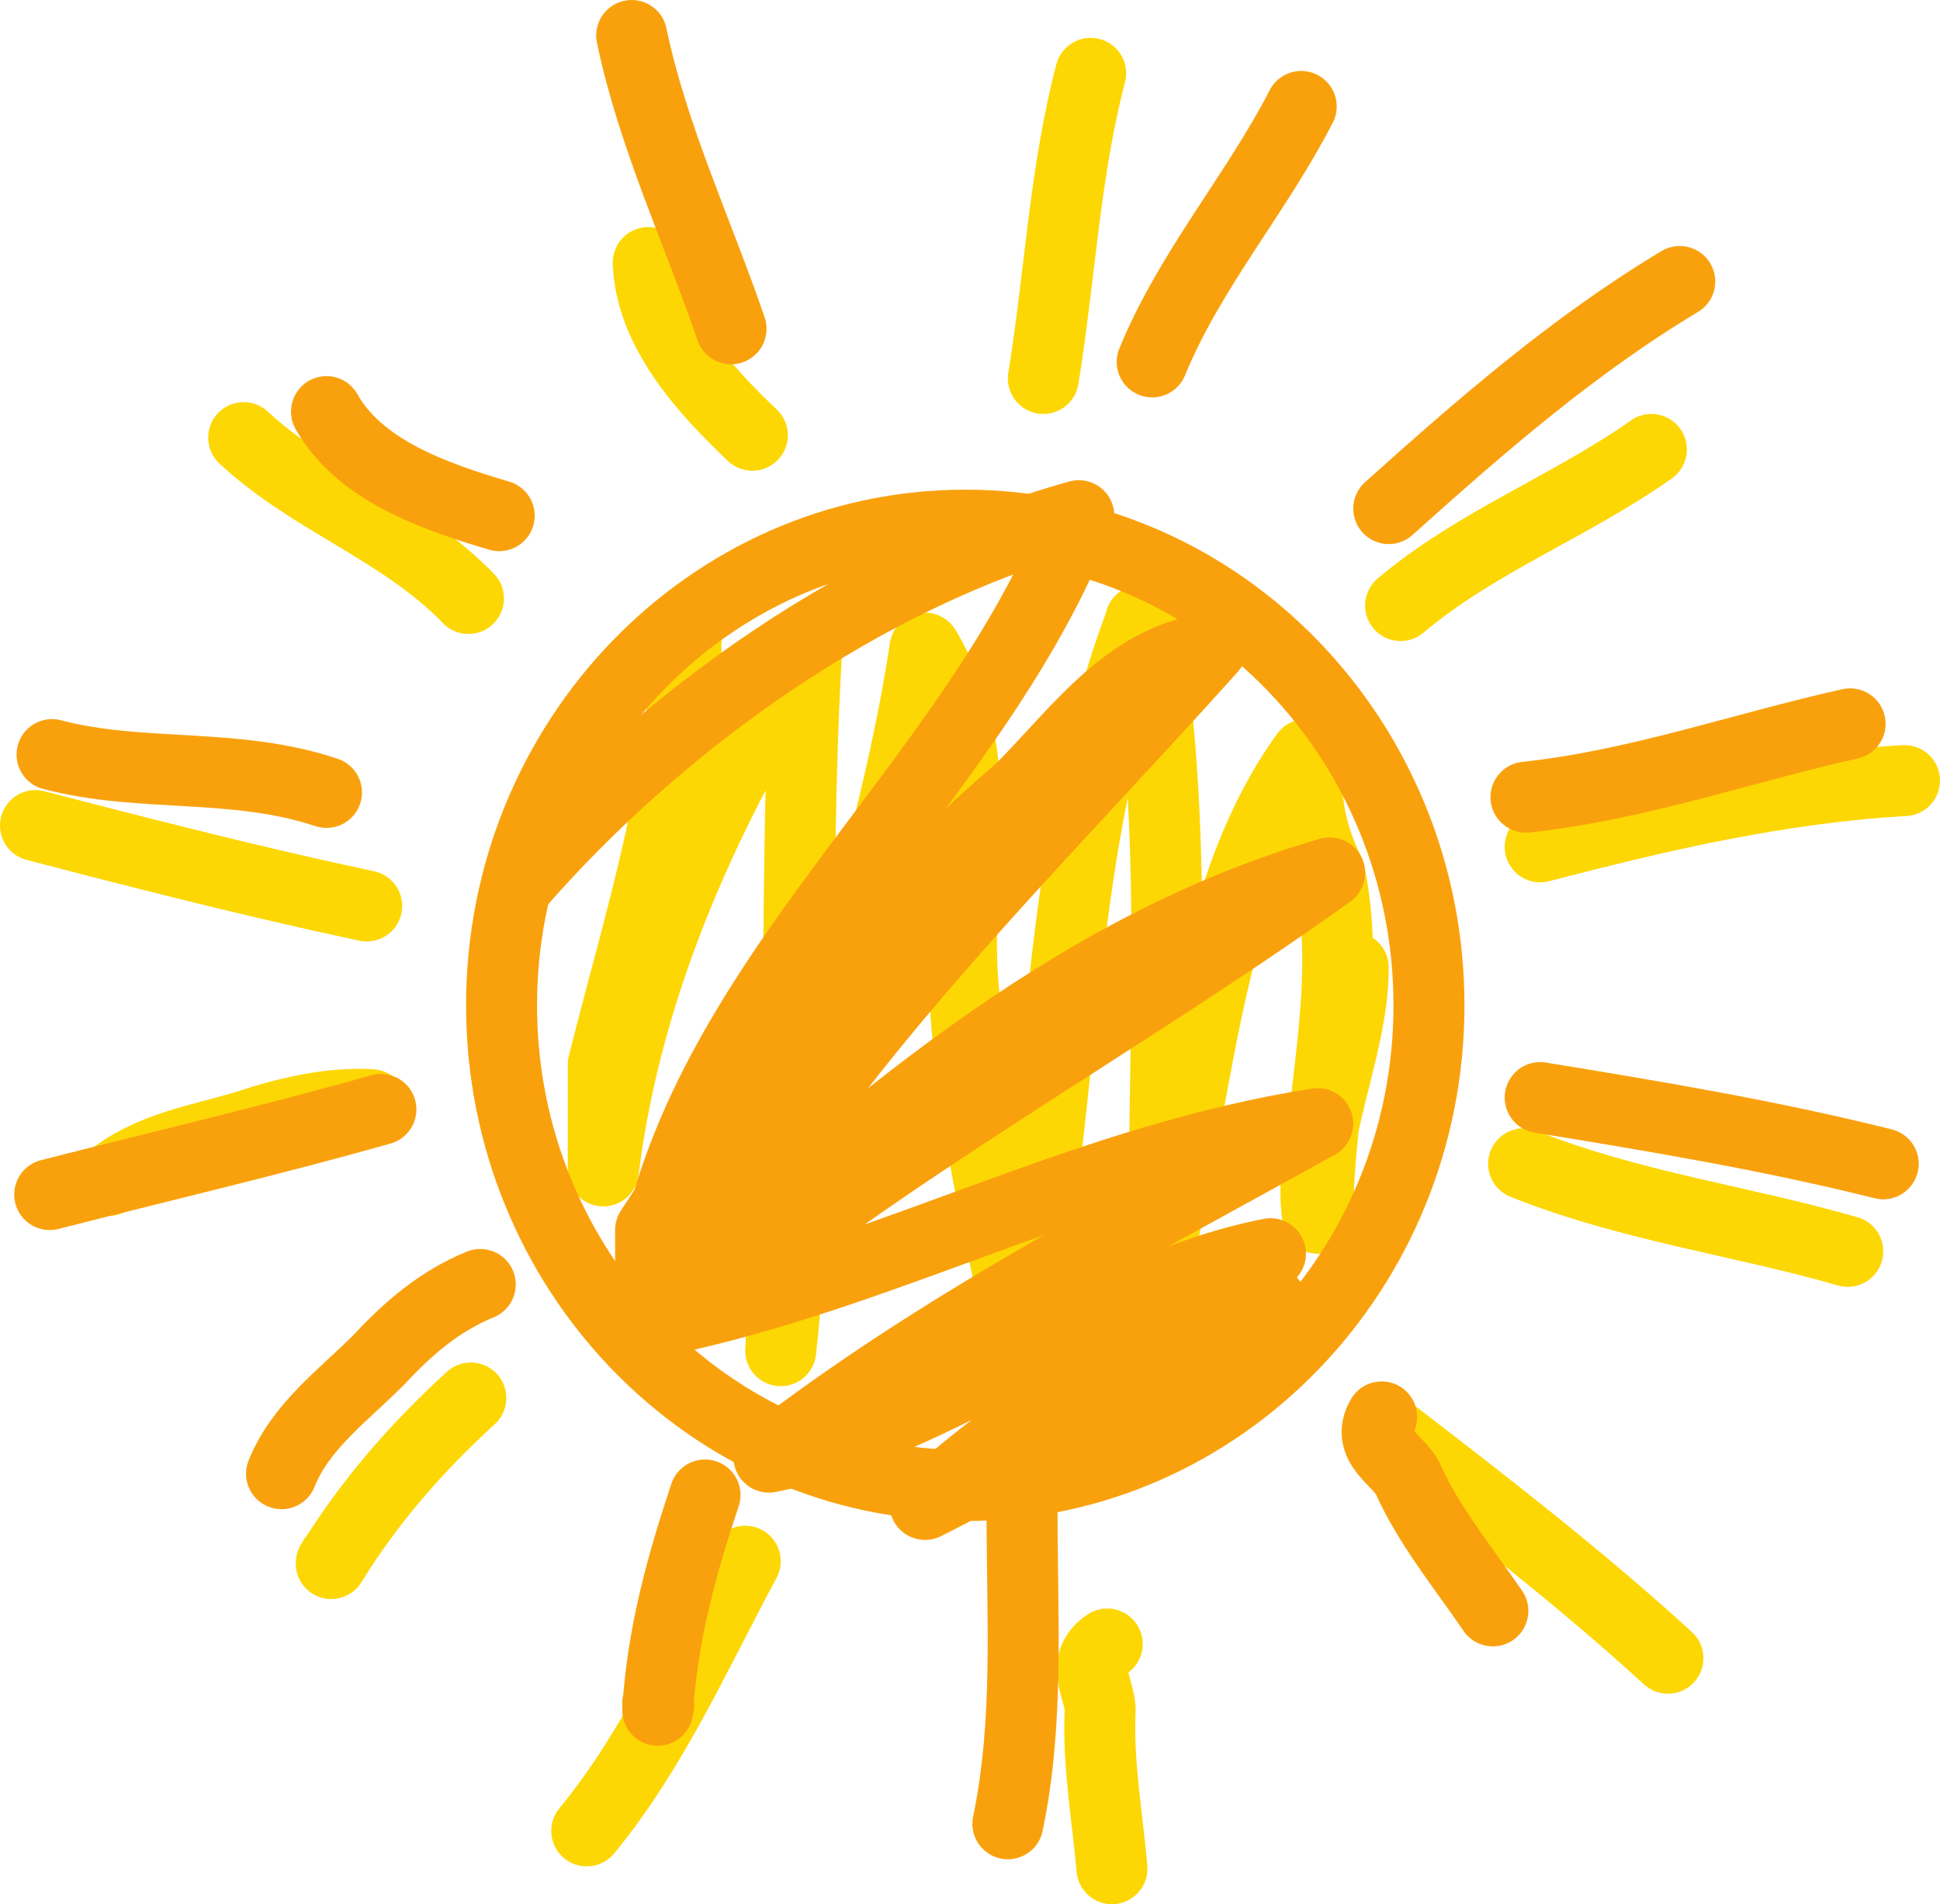
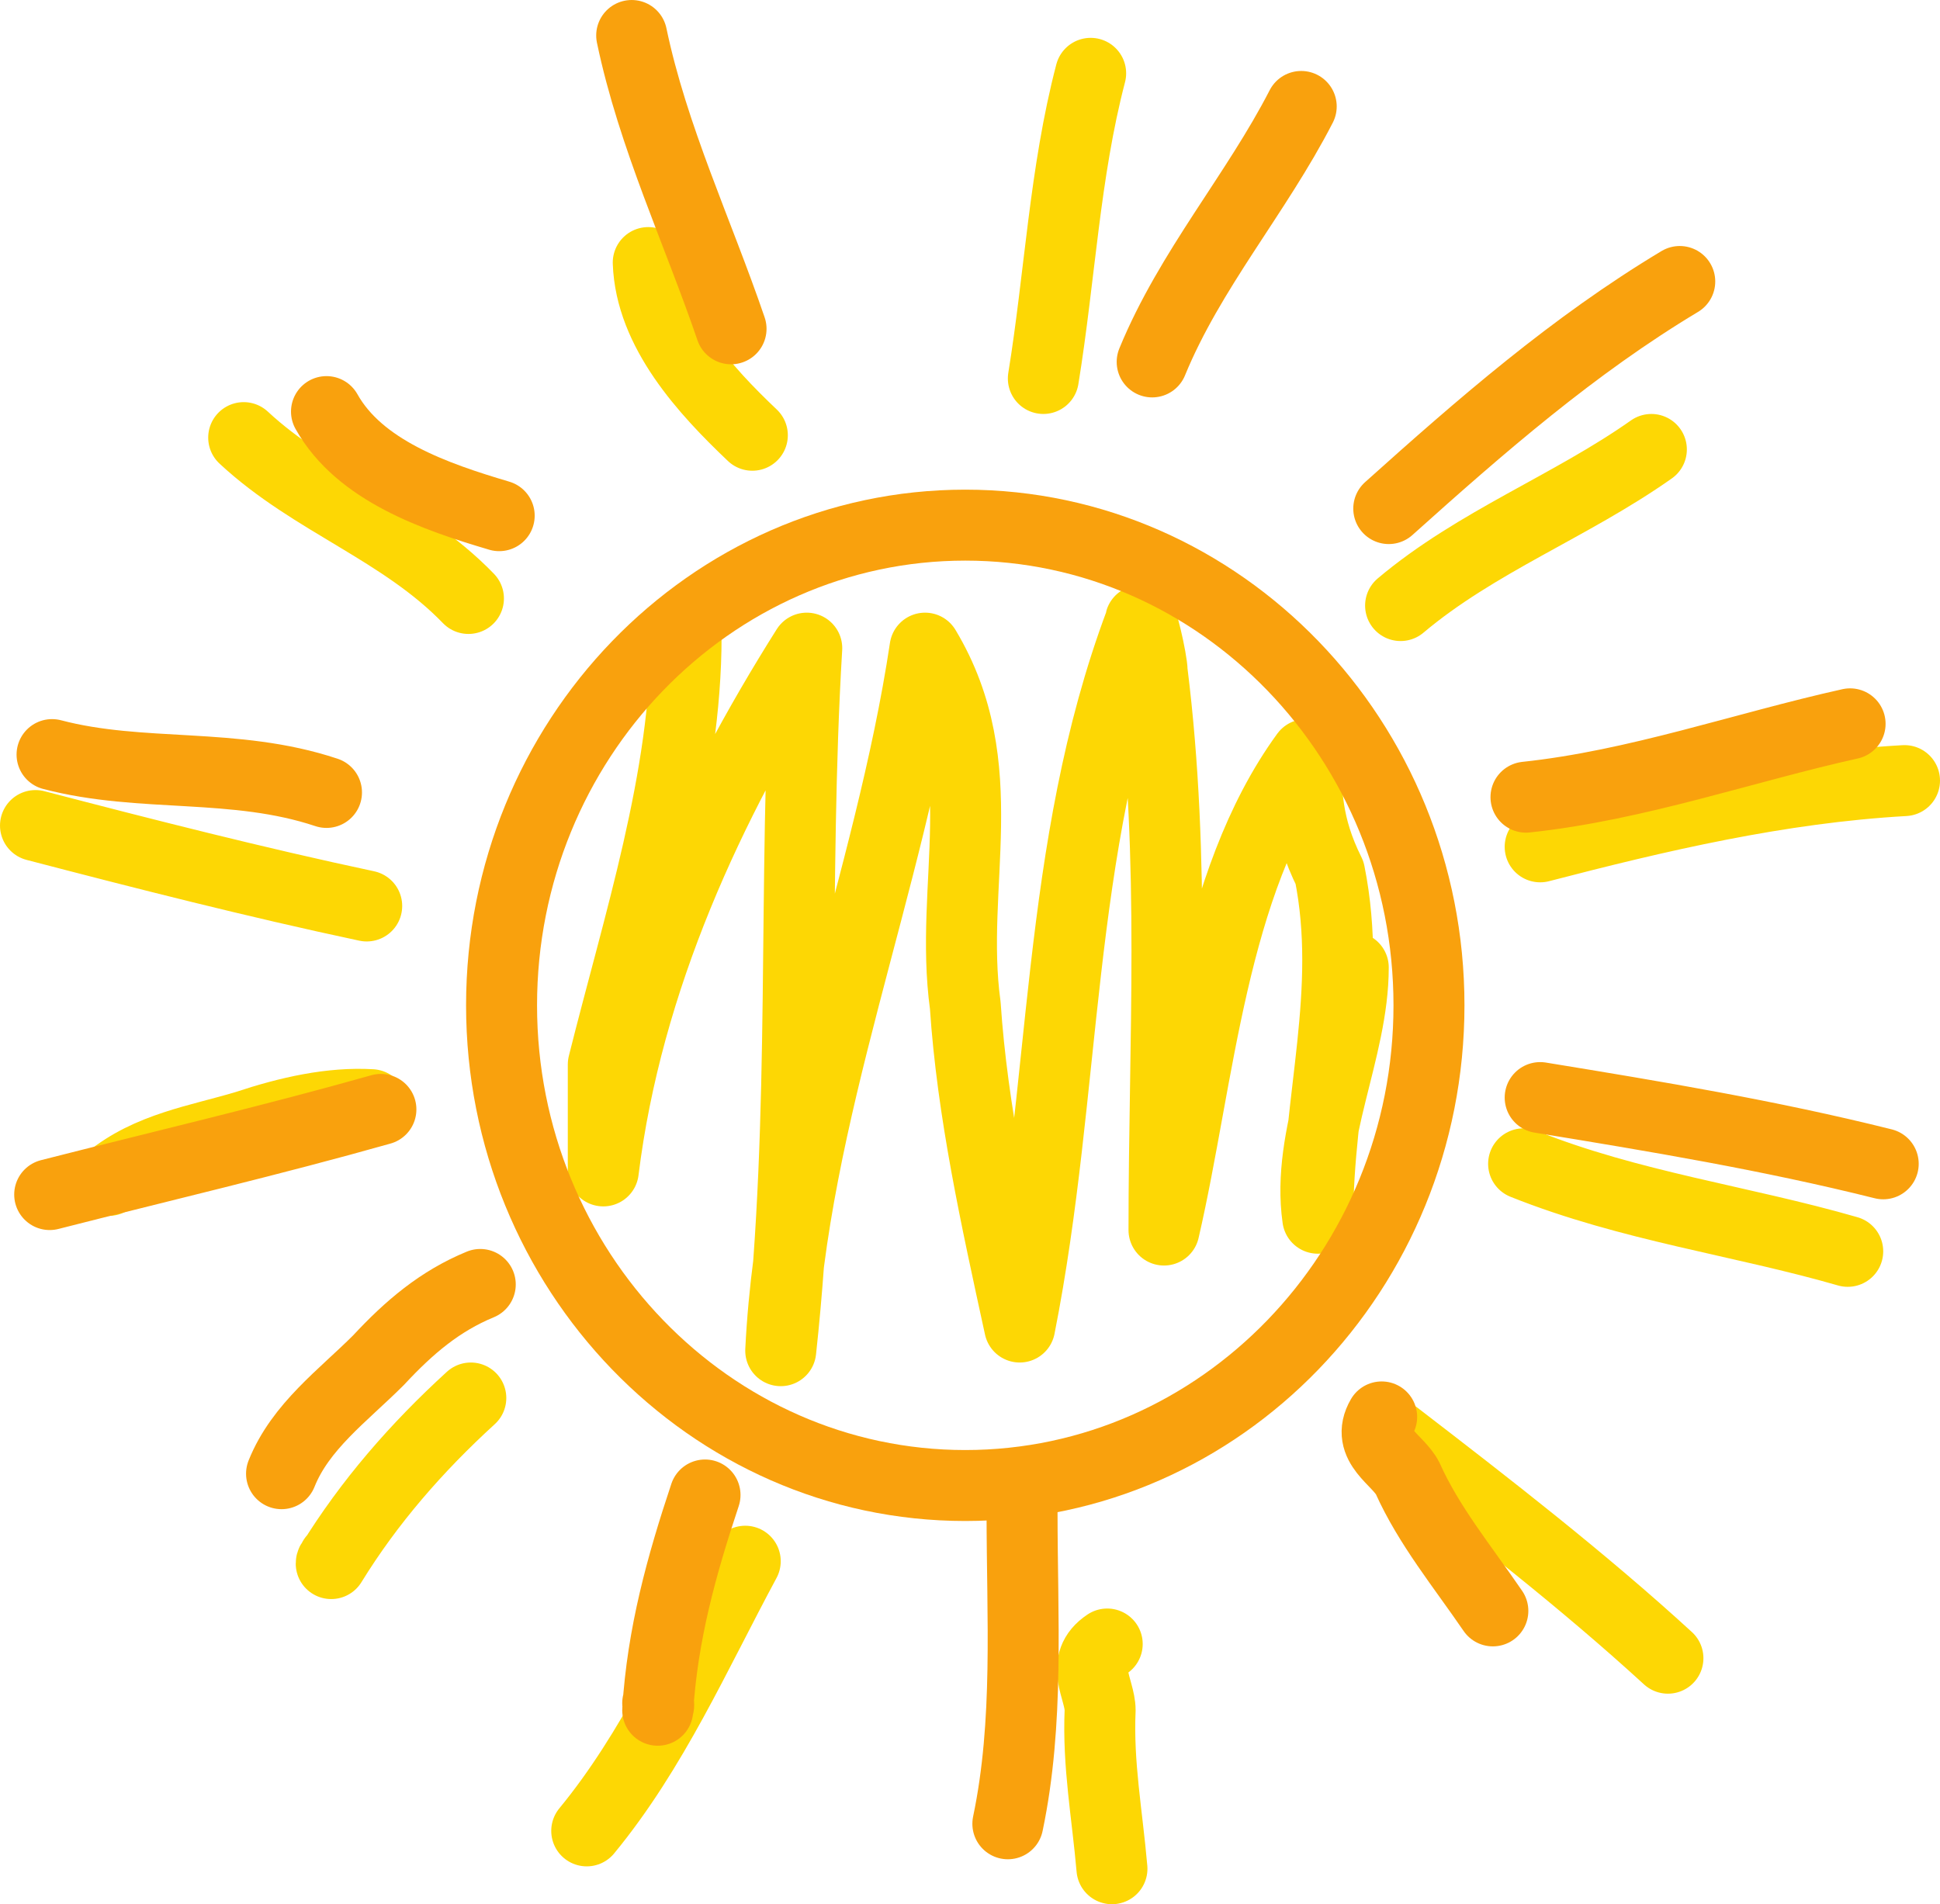
<svg xmlns="http://www.w3.org/2000/svg" width="615" height="603.75">
  <path fill="none" stroke="#fdd704" stroke-linecap="round" stroke-linejoin="round" stroke-miterlimit="10" stroke-width="22.5" d="M217.5 201.75c0 45-15 90.75-26.25 135.75v33.75c7.5-60.75 33.75-117 64.5-165.75-4.5 75 0 147-8.25 222.75 3.75-75.75 34.5-147.75 45.75-222.75 22.5 37.5 7.5 75 12.75 113.25 2.25 33.75 9.75 67.5 17.25 102 15-75.75 11.25-151.5 38.25-223.5 0-3.75 3.75 12 3.75 15.75 7.5 60 3.75 117 3.75 177 11.25-48.75 15-109.5 45-150.75 0 11.25 0 22.5 7.5 37.5 7.5 37.5-3.75 72-3.75 109.5C414 360 429 333 429 306.75" />
  <path fill="none" stroke="#f9a10d" stroke-linecap="round" stroke-linejoin="round" stroke-miterlimit="10" stroke-width="22.5" d="M306 471c81 0 147-68.25 147-152.25S387 166.5 306 166.5s-147 68.25-147 152.25S225 471 306 471zm0 0" />
-   <path fill="none" stroke="#f9a10d" stroke-linecap="round" stroke-linejoin="round" stroke-miterlimit="10" stroke-width="22.5" d="M164.25 280.5C210 228 274.5 182.25 342 163.5c-33.75 87-120.75 147-135.75 241.5v-15c33.75-52.5 72-101.25 117-139.5C342 231.75 357 209.25 384 205.5 327 269.25 263.25 330 221.25 405 282 352.5 342 300 421.5 276.75c-68.25 48.75-139.5 87-204 140.25 68.25-15.75 128.25-49.5 200.25-60.75C357 390 297 420.75 243.75 462c57-11.25 102-53.25 159-64.5-37.5 27-75.75 49.5-109.5 79.5 37.5-18.75 72-41.25 109.5-64.5" />
  <path fill="none" stroke="#fdd704" stroke-linecap="round" stroke-linejoin="round" stroke-miterlimit="10" stroke-width="22.5" d="M444 192c24-20.25 54-31.5 79.5-49.5m-35.25 126c37.5-9.75 75.75-18.75 115.5-21M483 369c33.75 13.5 69 18 102.75 27.75m-143.25 58.5c29.25 22.5 59.25 45.75 86.25 70.5M351 521.25c-9 6-2.25 14.25-2.25 21-.75 17.25 2.25 33 3.75 50.25M236.25 495C220.5 524.25 207 555 186 580.5m-80.25-86.25c0 .75-.75.75-.75 1.5 12-19.5 27-36.75 44.25-52.5m-114.75-69C47.25 363.75 63 361.5 78 357c13.5-4.5 27-7.5 39.75-6.75m-1.5-63c-35.25-7.5-70.5-16.5-105-25.5m137.25-72c-21-21.75-49.5-30.75-71.25-51M238.5 138c-15-14.25-32.25-33-33-54.75M330.75 120c5.25-32.25 6.75-65.25 15-96.75" />
  <path fill="none" stroke="#f9a10d" stroke-linecap="round" stroke-linejoin="round" stroke-miterlimit="10" stroke-width="22.5" d="M365.25 114.75c12-29.25 33-53.25 47.25-81m27.75 127.5c29.25-26.25 58.5-51.75 92.25-72m-48.75 163.5C519 249 552.75 237 586.5 229.5M488.25 348C525 354 561 360 597 369m-159 80.25c-5.25 9 5.25 13.5 8.25 19.5 6.75 15 17.25 27.75 27 42M324 479.25c0 33.75 2.25 66.75-4.5 99M208.5 540c.75.75 0 .75 0 2.25 1.5-24 7.5-45.75 15-68.25m-134.25-6.75c6-15 19.5-24.75 30.75-36 9.75-10.5 19.5-18.75 32.25-24m-31.5-55.5c-34.5 9.75-69.75 18-105 27m87.75-127.5c-29.25-9.75-58.5-4.5-87-12m141.75-75.75c-20.25-6-44.25-14.25-54.75-33m128.25-26.25c-10.5-30.75-24.75-60.75-31.5-93" />
</svg>